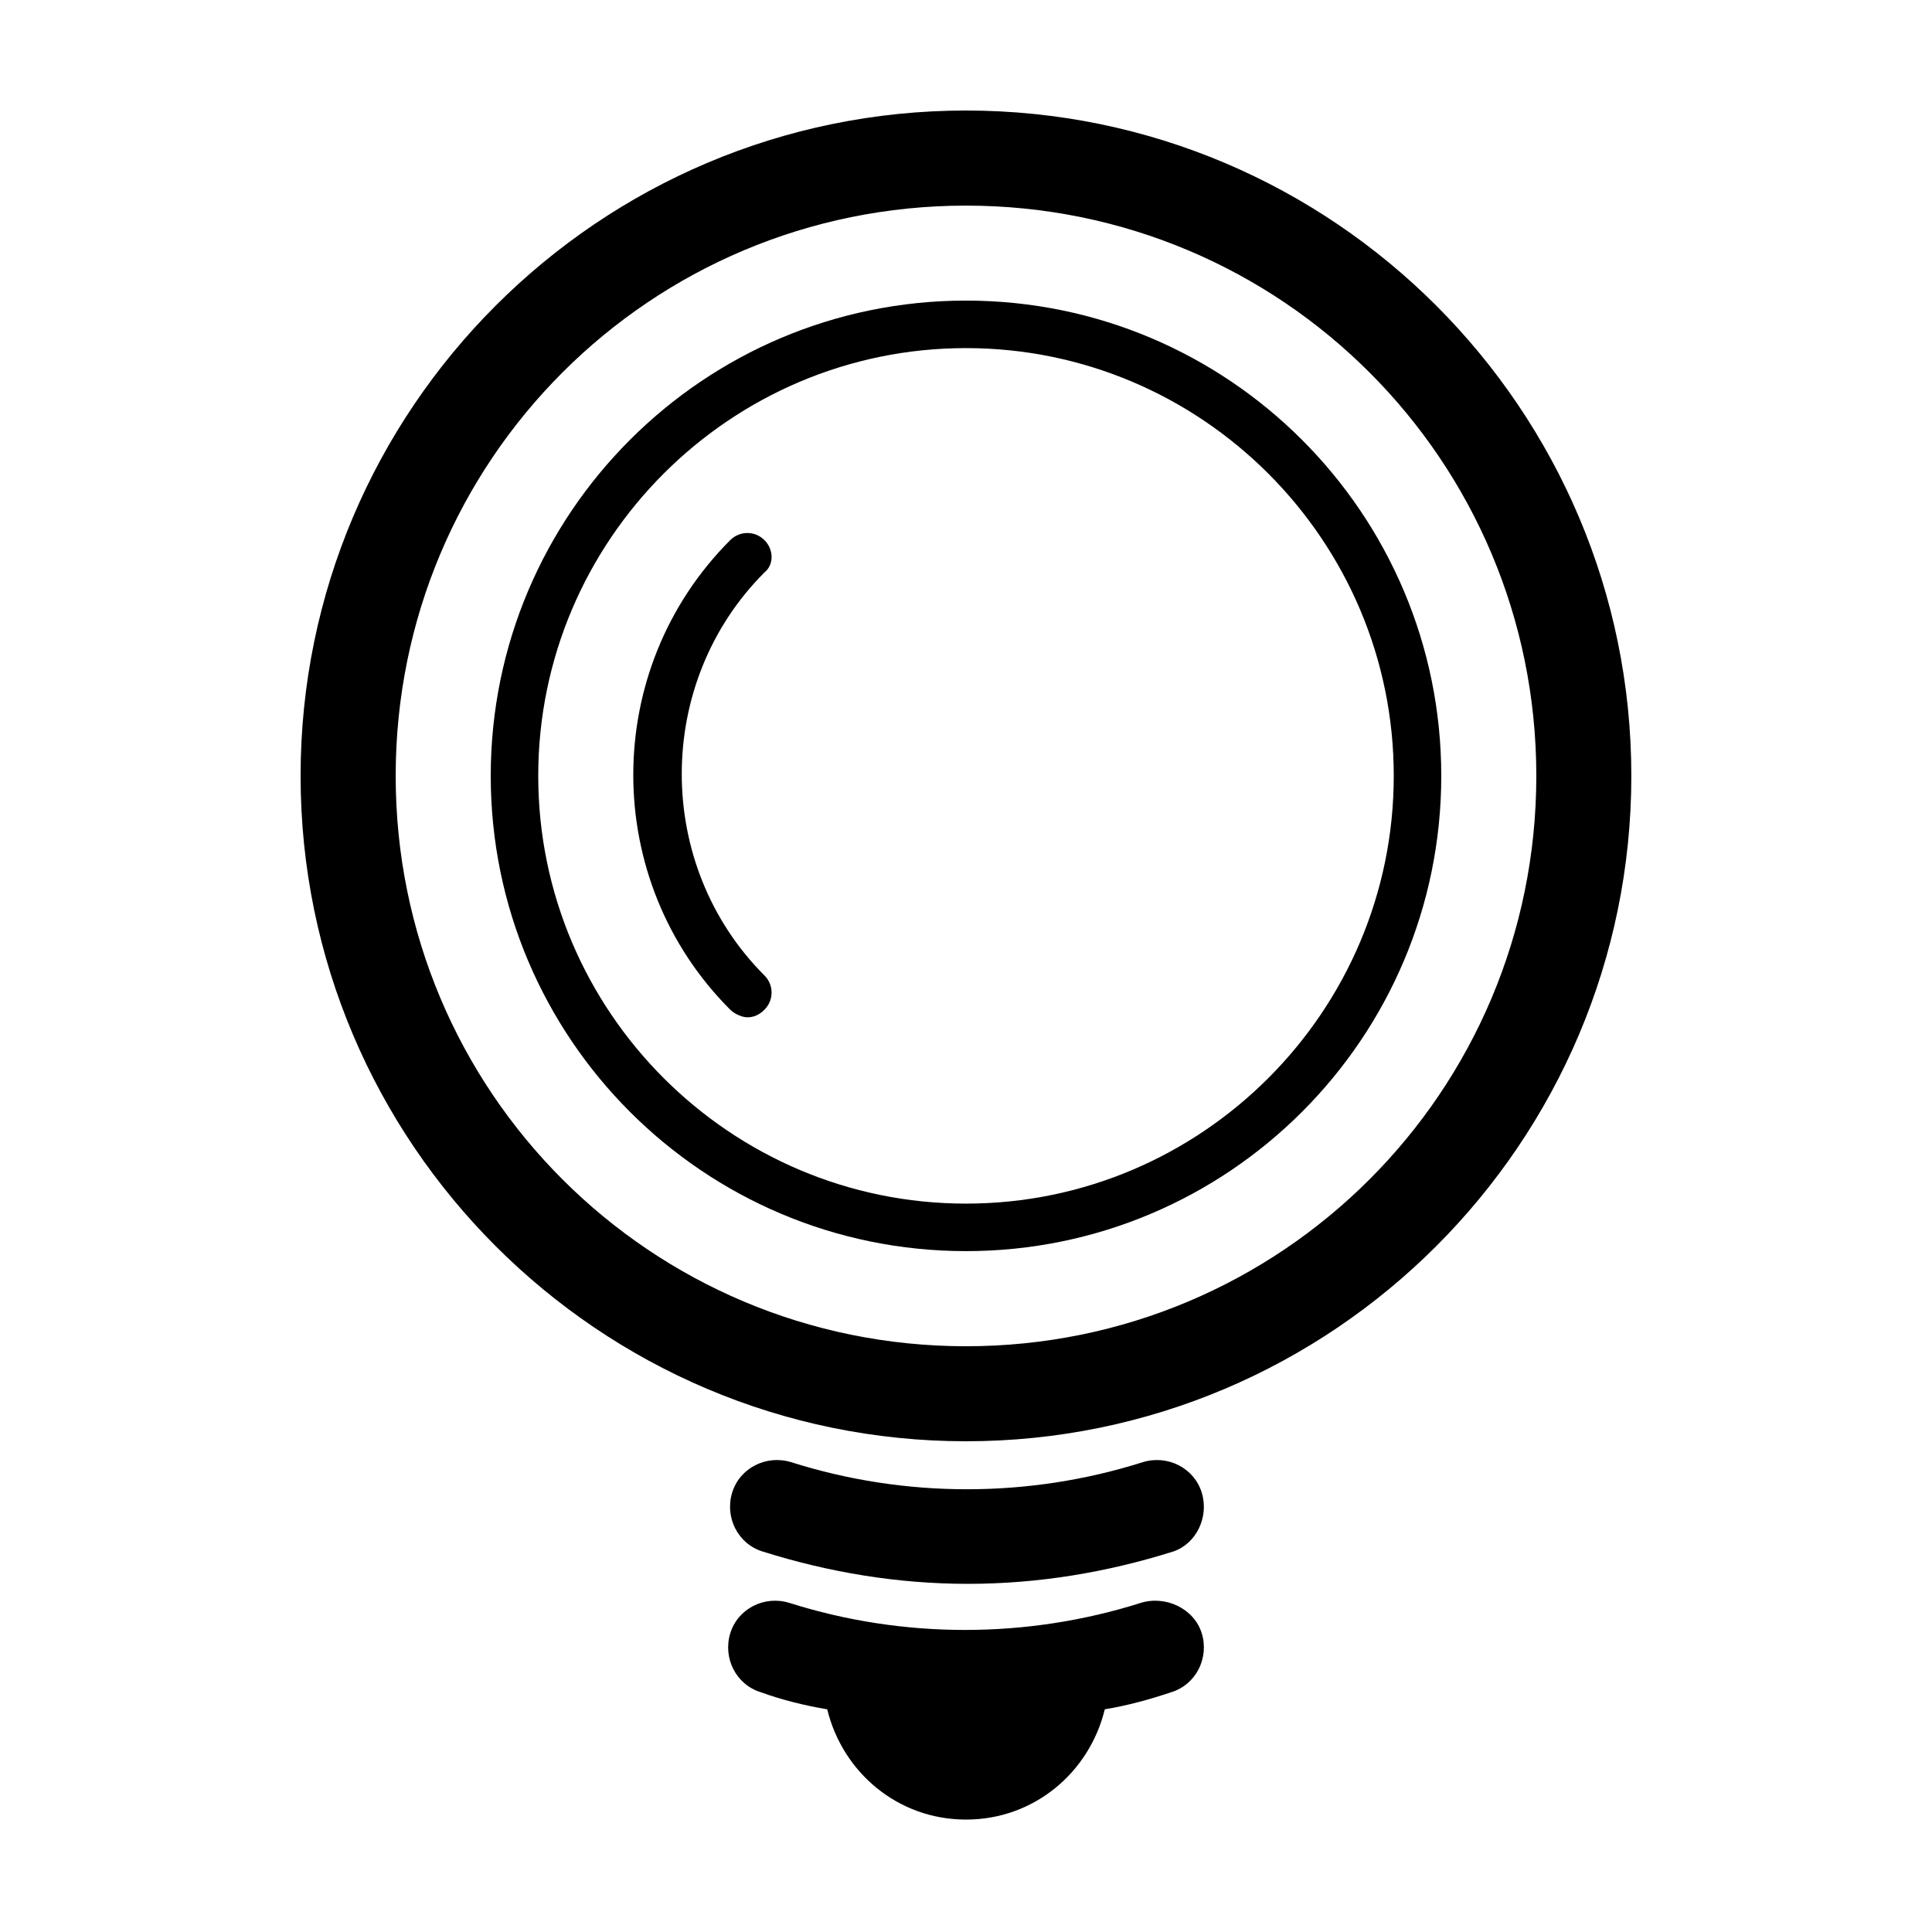
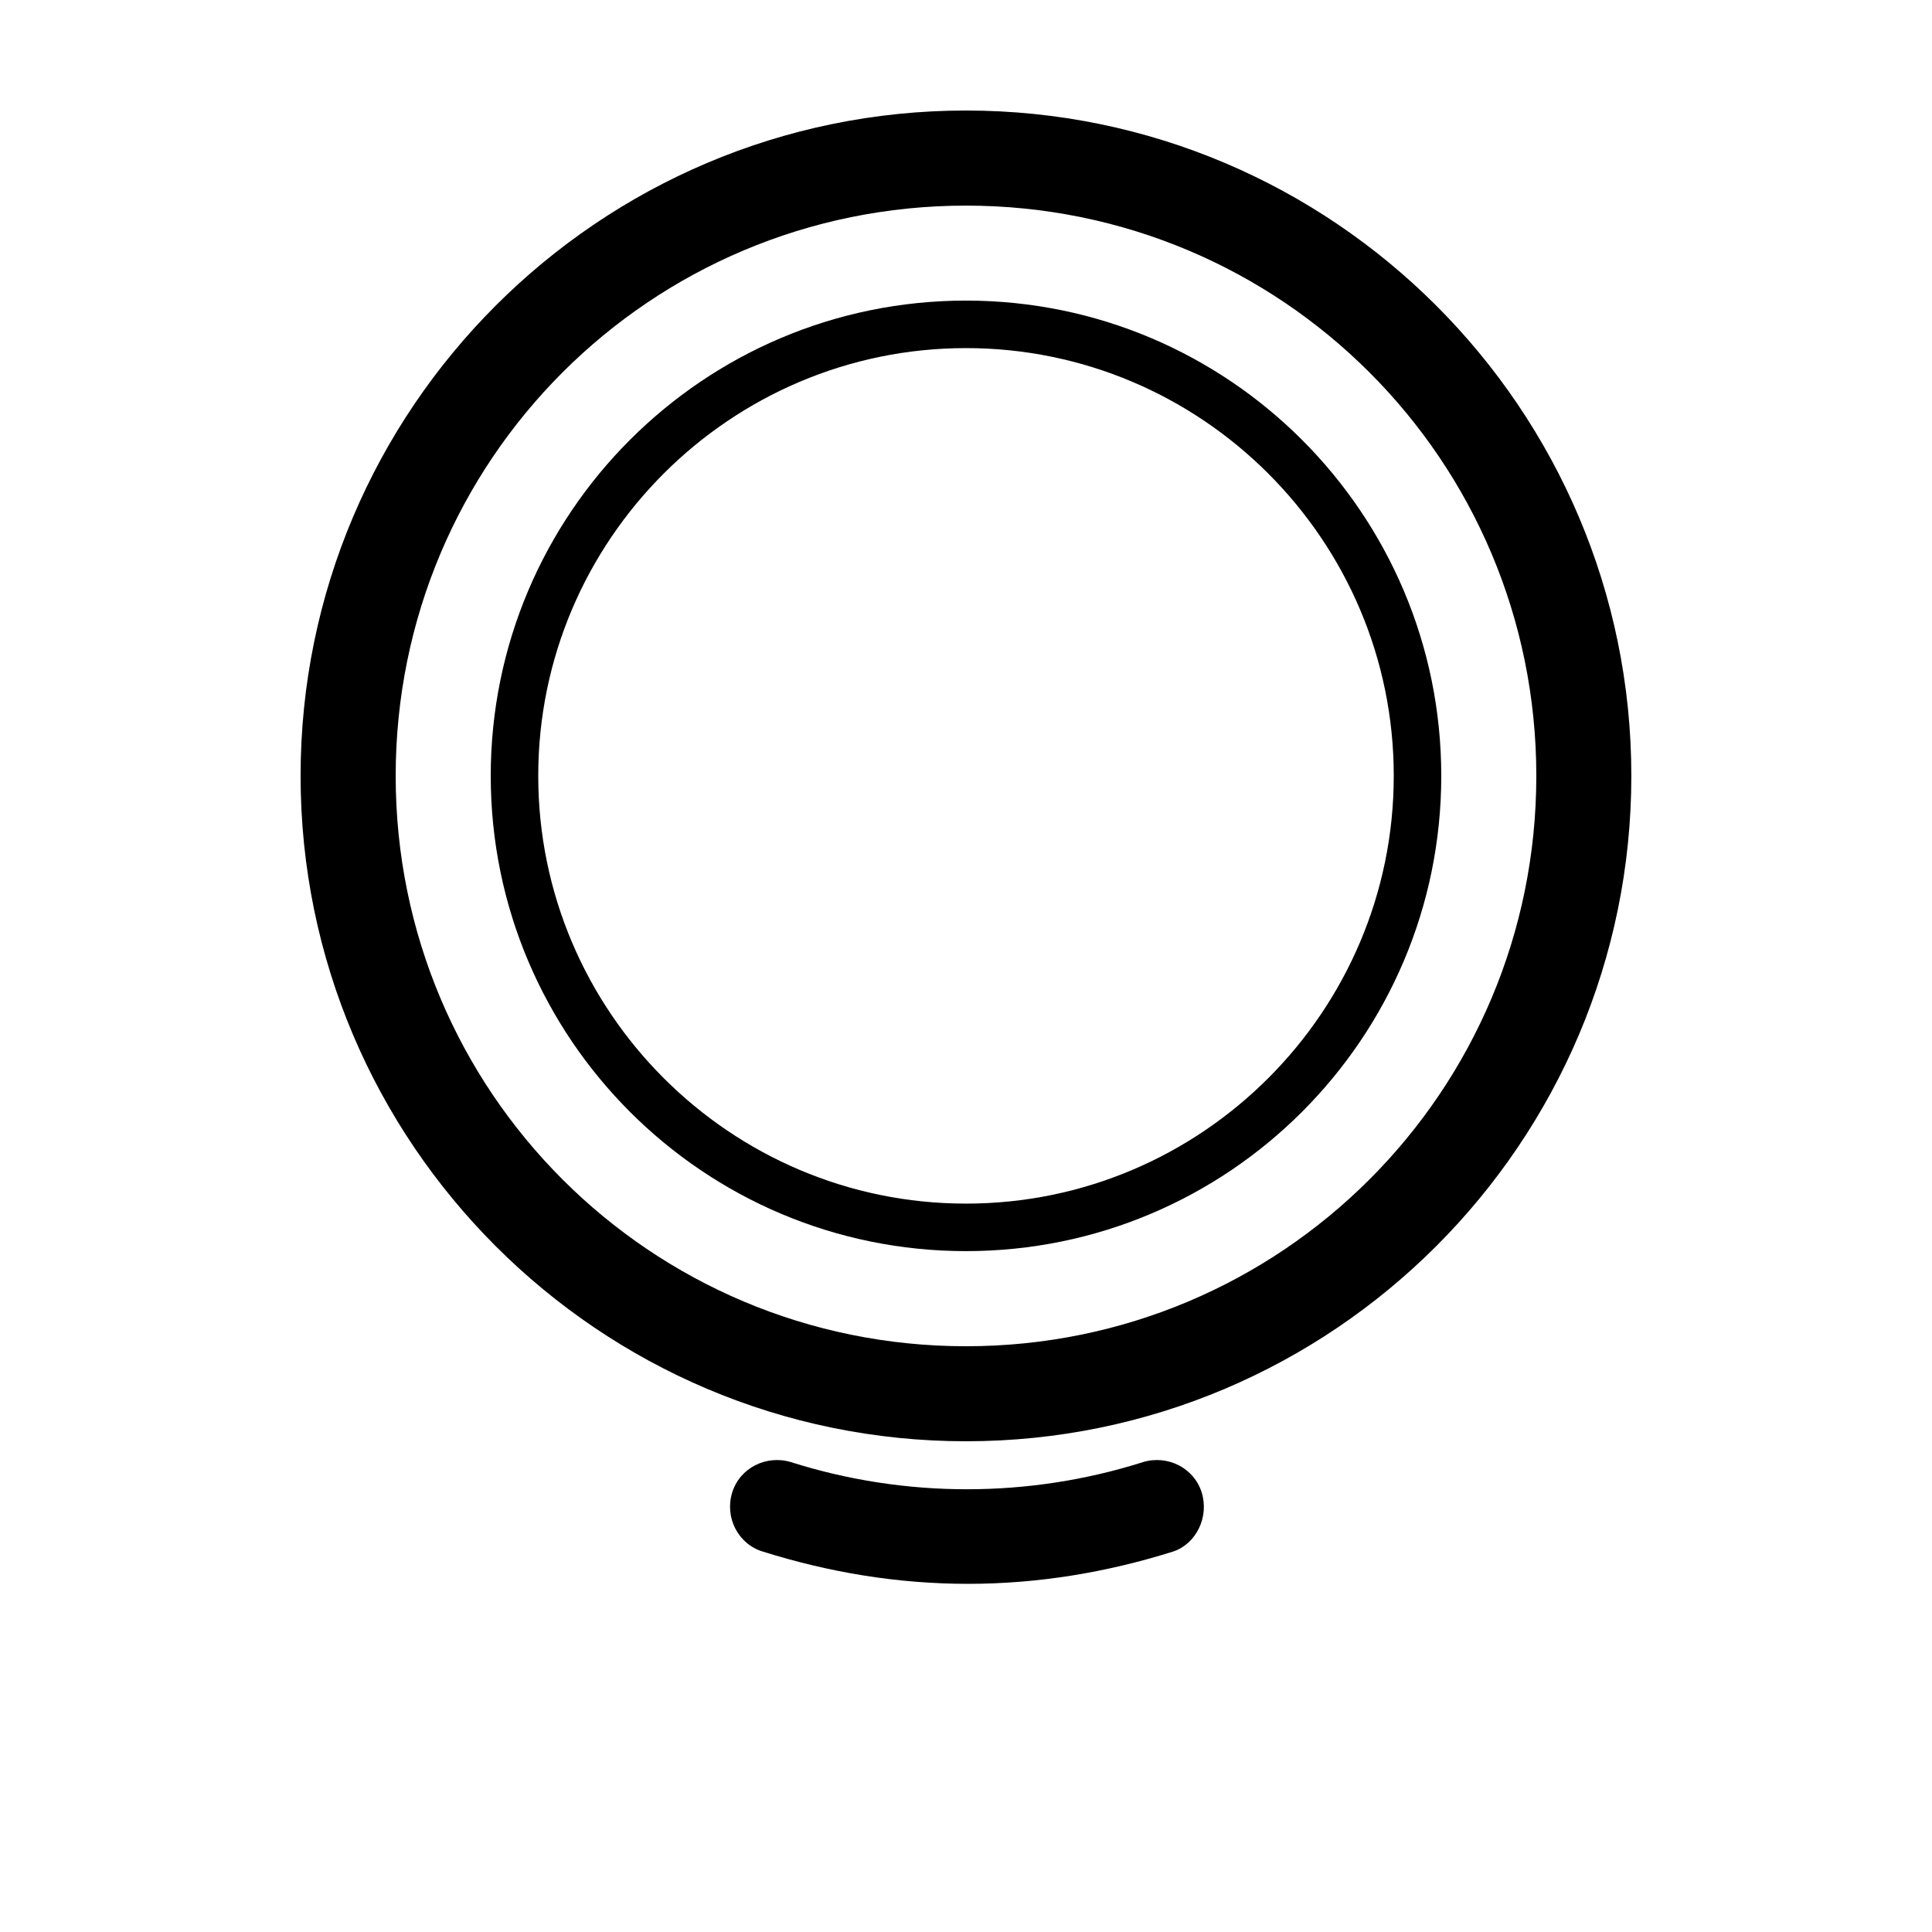
<svg xmlns="http://www.w3.org/2000/svg" fill="#000000" width="800px" height="800px" version="1.1" viewBox="144 144 512 512">
  <g>
    <path d="m400 223.66c-69.527 0-125.95 56.426-125.95 125.95 0 69.527 56.426 125.95 125.95 125.95s125.95-56.426 125.95-125.95c-0.004-69.523-56.43-125.95-125.95-125.95zm0 239.31c-62.473 0-113.36-50.883-113.36-113.36-0.004-62.477 50.883-113.36 113.36-113.36s113.36 50.883 113.36 113.36c0 62.473-50.883 113.36-113.36 113.36z" />
-     <path d="m346.59 287.14c-2.519-2.519-6.551-2.519-9.07 0-34.258 34.258-34.258 90.184 0 124.44 1.008 1.008 3.023 2.016 4.535 2.016 1.512 0 3.023-0.504 4.535-2.016 2.519-2.519 2.519-6.551 0-9.07-29.223-29.223-29.223-77.586 0-106.81 2.519-2.012 2.519-6.043 0-8.562z" />
    <path d="m462.47 539.55c-2.016-6.551-9.07-10.078-15.617-8.062-30.23 9.574-62.977 9.574-93.203 0-6.551-2.016-13.602 1.512-15.617 8.062-2.016 6.551 1.512 13.602 8.062 15.617 17.633 5.543 35.77 8.566 54.41 8.566 18.641 0 36.777-3.023 54.41-8.566 6.043-2.016 9.566-9.07 7.555-15.617z" />
-     <path d="m446.35 568.77c-30.23 9.574-62.977 9.574-93.203 0-6.551-2.016-13.602 1.512-15.617 8.062-2.016 6.551 1.512 13.602 8.062 15.617 5.543 2.016 11.586 3.527 17.633 4.535 4.031 16.625 18.641 29.223 36.777 29.223s32.746-12.594 36.777-29.223c6.047-1.008 11.586-2.519 17.633-4.535 6.551-2.016 10.078-9.07 8.062-15.617-2.016-6.551-9.574-10.078-16.125-8.062z" />
    <path d="m400 173.29c-97.238 0-176.34 79.098-176.34 176.33 0 97.234 79.098 176.33 176.33 176.33s176.33-79.098 176.33-176.33c0.004-97.234-79.094-176.33-176.33-176.33zm0 327.48c-83.633 0-151.14-67.512-151.14-151.14 0-83.633 67.512-151.14 151.14-151.14s151.14 67.512 151.14 151.14c-0.004 83.633-67.512 151.14-151.14 151.14z" />
  </g>
</svg>